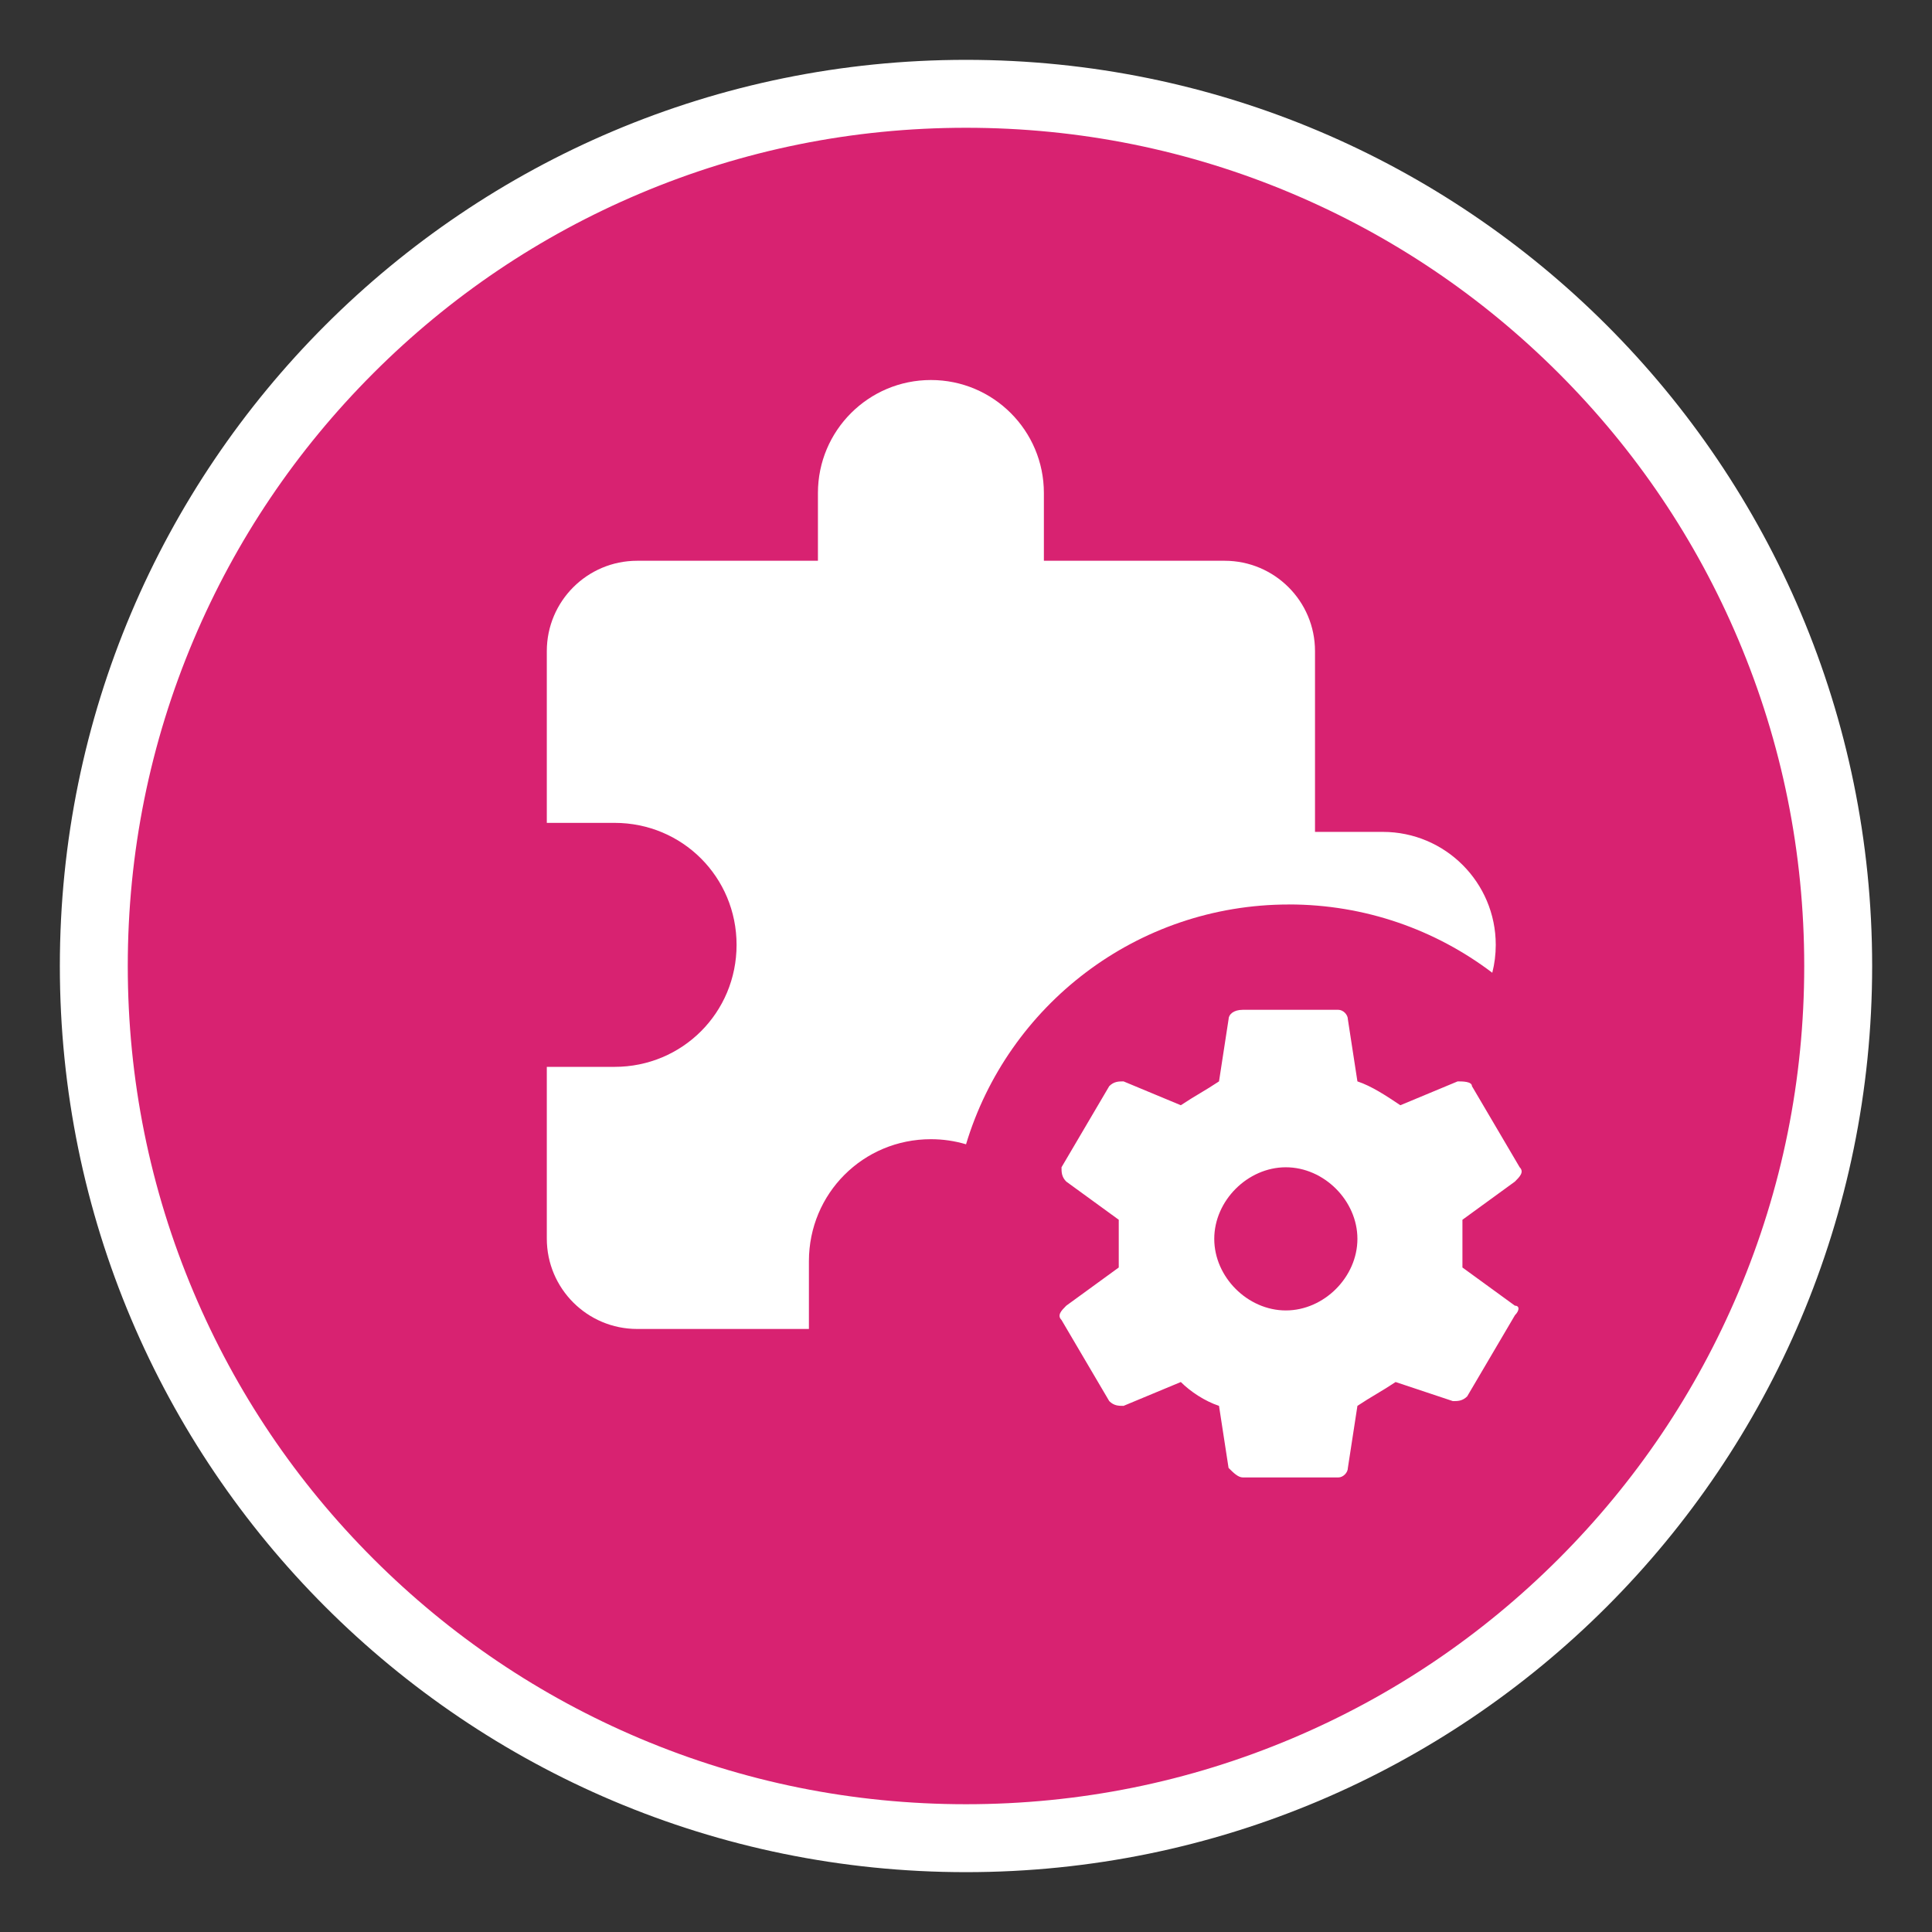
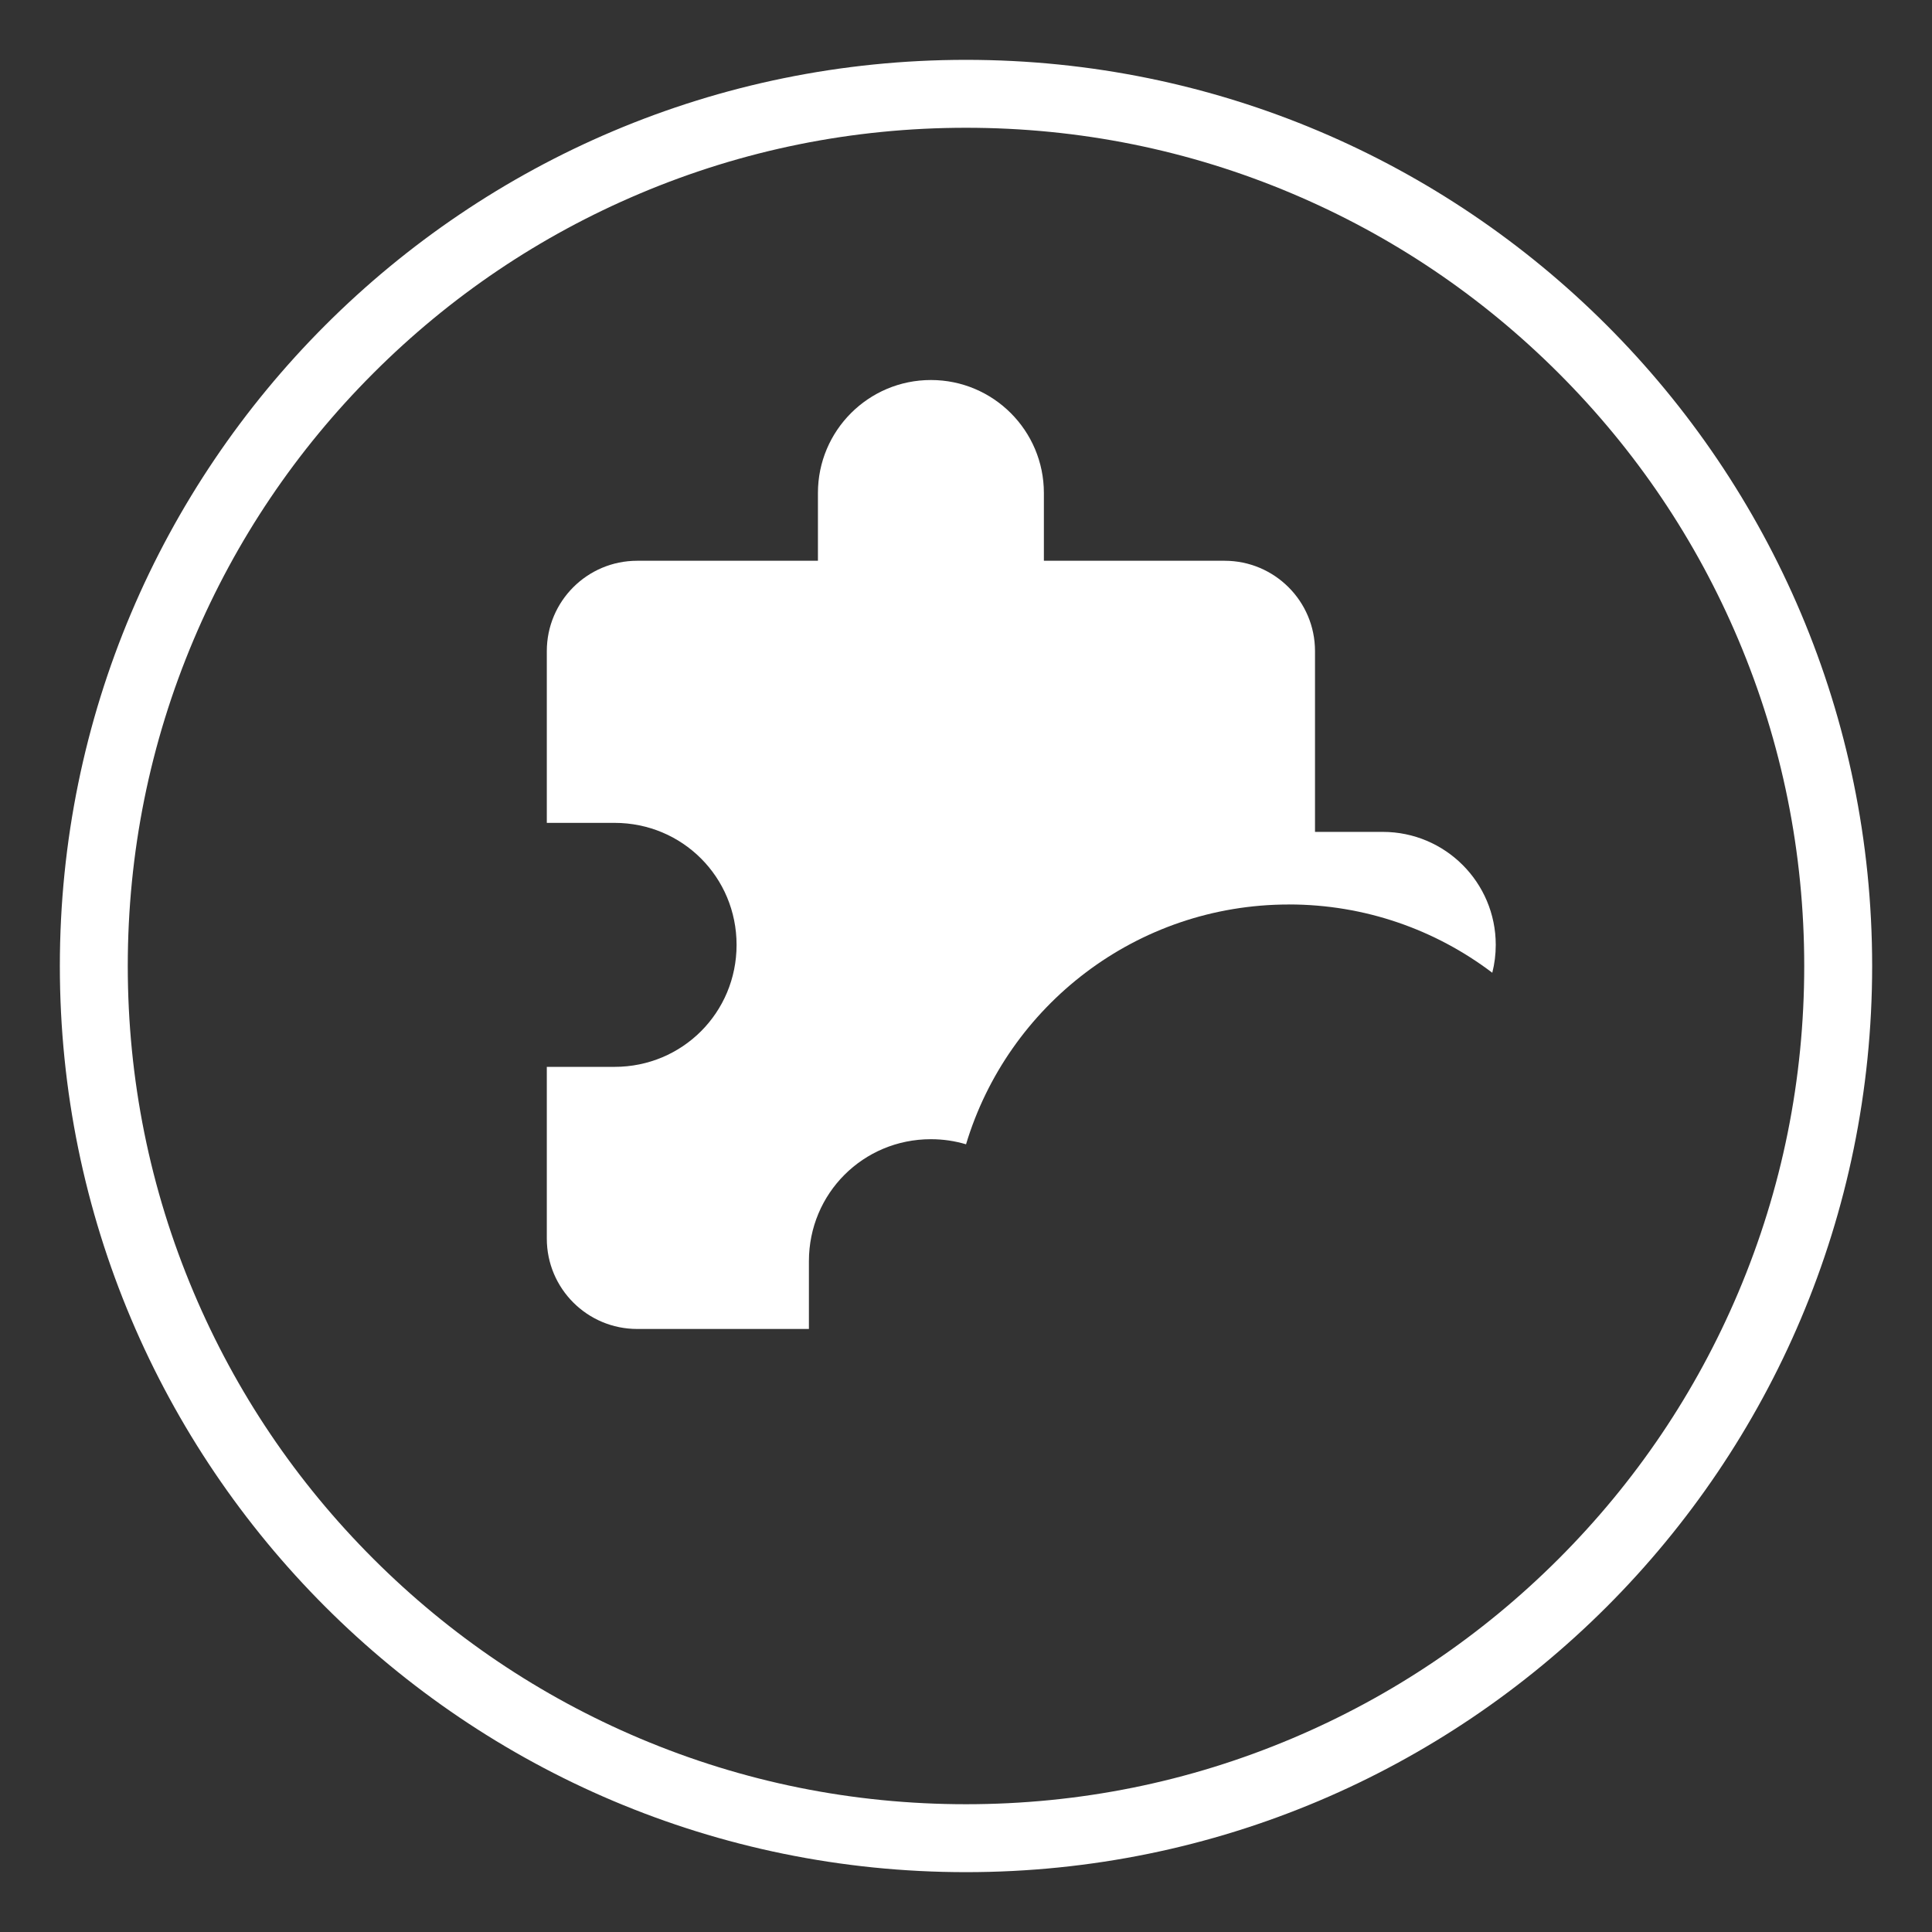
<svg xmlns="http://www.w3.org/2000/svg" id="Layer_1" viewBox="0 0 512 512">
  <rect x="0" y="0" width="512" height="512" fill="#333333" stroke="none" />
  <defs>
    <style>
      .cls-1 {
        fill: #d82271;
      }

      .cls-2 {
        fill: #fff;
      }
    </style>
  </defs>
  <g>
-     <path class="cls-1" d="M256,487.14c-61.74,0-119.79-24.04-163.44-67.7-43.66-43.66-67.7-101.7-67.7-163.44s24.04-119.79,67.7-163.44c43.66-43.66,101.7-67.7,163.44-67.7s119.79,24.04,163.44,67.7c43.66,43.66,67.7,101.7,67.7,163.44s-24.04,119.79-67.7,163.44c-43.66,43.66-101.7,67.7-163.44,67.7Z" />
    <path class="cls-2" d="M256,33.86c30,0,59.09,5.87,86.46,17.45,26.45,11.19,50.21,27.21,70.62,47.61,20.41,20.41,36.43,44.17,47.61,70.62,11.58,27.38,17.45,56.47,17.45,86.46s-5.87,59.09-17.45,86.46c-11.19,26.45-27.21,50.21-47.61,70.62-20.41,20.41-44.17,36.43-70.62,47.61-27.38,11.58-56.47,17.45-86.46,17.45s-59.09-5.87-86.46-17.45c-26.45-11.19-50.21-27.21-70.62-47.61-20.41-20.41-36.43-44.17-47.61-70.62-11.58-27.38-17.45-56.47-17.45-86.46s5.87-59.09,17.45-86.46c11.19-26.45,27.21-50.21,47.61-70.62s44.17-36.43,70.62-47.61c27.38-11.58,56.47-17.45,86.46-17.45M256,15.86C123.37,15.86,15.86,123.37,15.86,256s107.52,240.14,240.14,240.14,240.14-107.52,240.14-240.14S388.63,15.86,256,15.86h0Z" />
  </g>
  <g>
    <path class="cls-2" d="M341.56,239.69c20.25,0,38.93,6.74,53.91,18.1.6-2.36.92-4.84.92-7.39,0-16.53-13.4-29.94-29.94-29.94h-17.96v-47.9c0-13.29-10.78-23.95-23.95-23.95h-47.9v-17.96c0-16.53-13.4-29.94-29.94-29.94s-29.94,13.4-29.94,29.94v17.96h-47.9c-13.23,0-23.95,10.72-23.95,23.95v45.51h17.96c17.96,0,32.33,14.37,32.33,32.33s-14.37,32.33-32.33,32.33h-17.96v45.51c0,13.23,10.72,23.95,23.95,23.95h45.51v-17.96c0-17.96,14.37-32.33,32.33-32.33,3.24,0,6.36.47,9.31,1.35,11.06-36.77,45.18-63.55,85.55-63.55Z" />
-     <path class="cls-2" d="M401.47,346.02c1.26,0,1.26,1.26,0,2.53l-12.65,21.5c-1.26,1.26-2.53,1.26-3.79,1.26l-15.18-5.06c-3.79,2.53-6.32,3.79-10.12,6.32l-2.53,16.44c0,1.26-1.26,2.53-2.53,2.53h-25.3c-1.26,0-2.53-1.26-3.79-2.53l-2.53-16.44c-3.79-1.26-7.59-3.79-10.12-6.32l-15.18,6.32c-1.26,0-2.53,0-3.79-1.26l-12.65-21.5c-1.26-1.26,0-2.53,1.26-3.79l13.91-10.12v-12.65l-13.91-10.12c-1.26-1.26-1.26-2.53-1.26-3.79l12.65-21.5c1.26-1.26,2.53-1.26,3.79-1.26l15.18,6.32c3.79-2.53,6.32-3.79,10.12-6.32l2.53-16.44c0-1.26,1.26-2.53,3.79-2.53h25.3c1.26,0,2.53,1.26,2.53,2.53l2.53,16.44c3.79,1.26,7.59,3.79,11.38,6.32l15.18-6.32c1.26,0,3.79,0,3.79,1.26l12.65,21.5c1.26,1.26,0,2.53-1.26,3.79l-13.91,10.12v12.65l13.91,10.12M359.73,328.31c0-10.12-8.85-18.97-18.97-18.97s-18.97,8.85-18.97,18.97,8.85,18.97,18.97,18.97,18.97-8.85,18.97-18.97Z" />
  </g>
</svg>